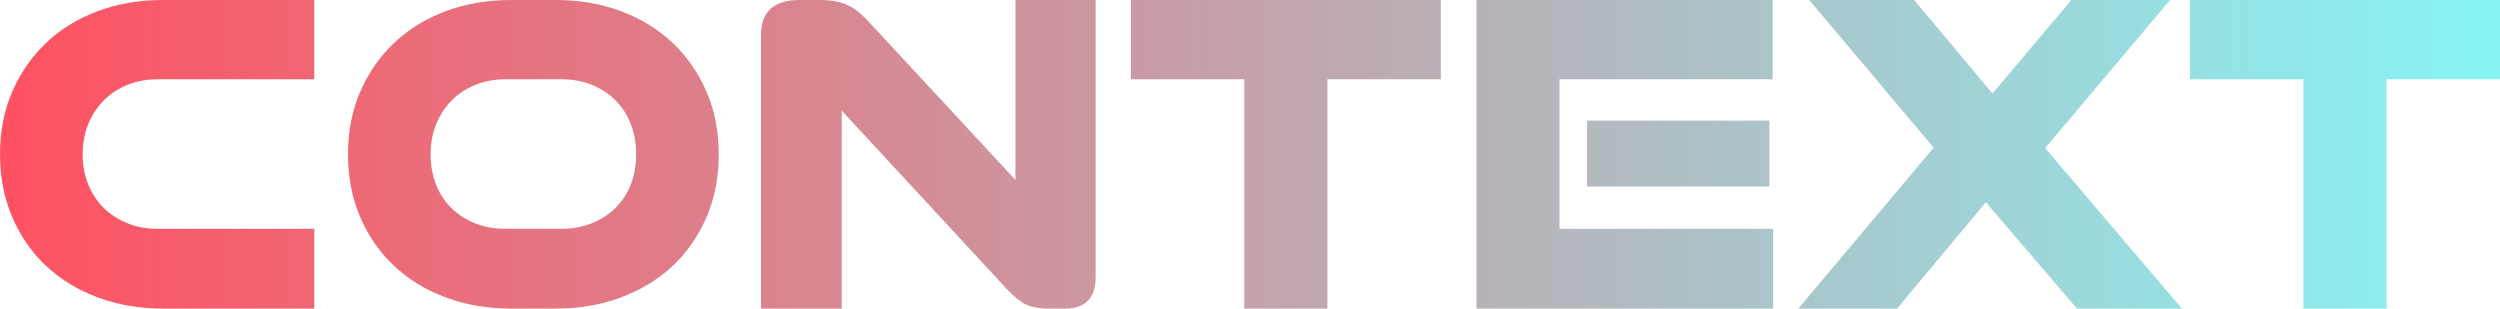
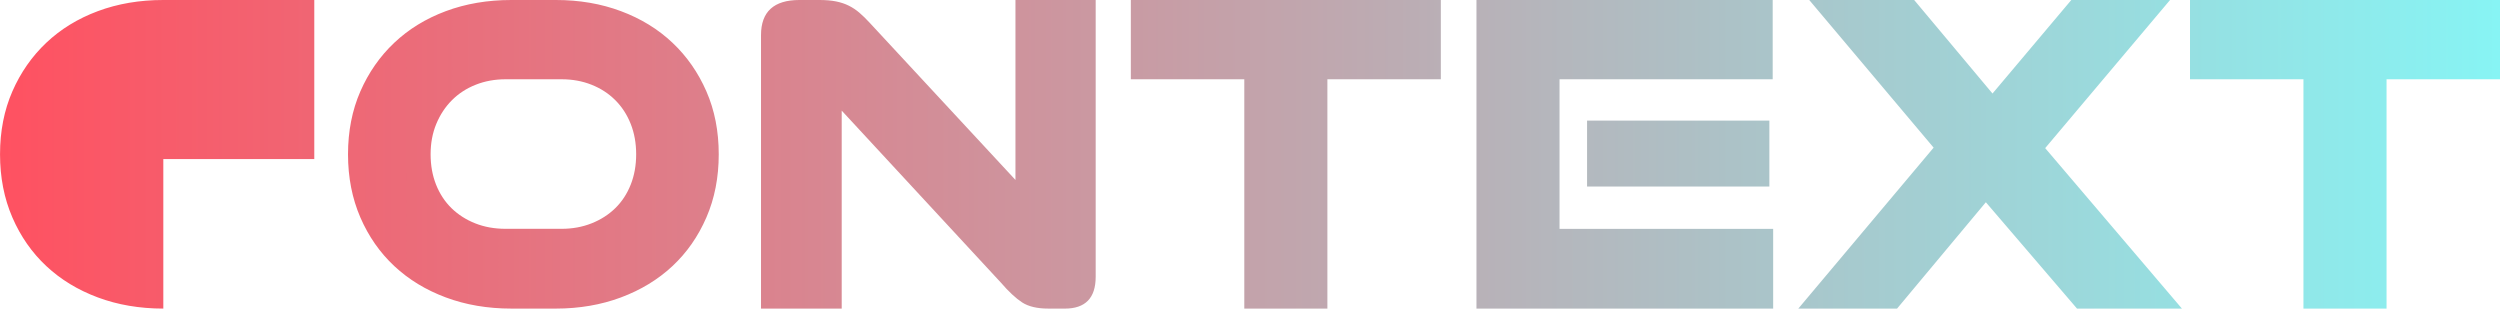
<svg xmlns="http://www.w3.org/2000/svg" xml:space="preserve" width="38.304mm" height="4.728mm" style="shape-rendering:geometricPrecision; text-rendering:geometricPrecision; image-rendering:optimizeQuality; fill-rule:evenodd; clip-rule:evenodd" viewBox="0 0 1308.23 161.48">
  <defs>
    <style type="text/css">  .fil0 {fill:url(#id0);fill-rule:nonzero}  </style>
    <linearGradient id="id0" gradientUnits="userSpaceOnUse" x1="-0" y1="80.74" x2="1308.23" y2="80.74">
      <stop offset="0" style="stop-opacity:1; stop-color:#FF5161" />
      <stop offset="1" style="stop-opacity:1; stop-color:#87F4F4" />
    </linearGradient>
  </defs>
  <g id="Слой_x0020_1">
-     <path class="fil0" d="M85.46 161.48c-12.42,0 -23.85,-1.95 -34.28,-5.84 -10.43,-3.89 -19.42,-9.36 -26.95,-16.4 -7.53,-7.04 -13.46,-15.53 -17.76,-25.46 -4.3,-9.94 -6.46,-20.95 -6.46,-33.04 0,-12.09 2.16,-23.06 6.46,-32.92 4.31,-9.85 10.23,-18.34 17.76,-25.46 7.54,-7.12 16.52,-12.63 26.95,-16.52 10.43,-3.89 21.86,-5.84 34.28,-5.84l79 0 0 41.49 -81.98 0c-5.63,0 -10.85,0.95 -15.65,2.86 -4.8,1.9 -8.94,4.59 -12.42,8.07 -3.48,3.48 -6.21,7.62 -8.2,12.42 -1.99,4.8 -2.98,10.1 -2.98,15.9 0,5.8 0.99,11.1 2.98,15.9 1.98,4.8 4.72,8.9 8.2,12.3 3.48,3.39 7.62,6.05 12.42,7.95 4.8,1.91 10.02,2.86 15.65,2.86l81.98 0 0 41.74 -79 0zm208.44 -41.74c5.63,0 10.85,-0.95 15.65,-2.86 4.81,-1.9 8.94,-4.55 12.42,-7.95 3.48,-3.39 6.17,-7.5 8.07,-12.3 1.91,-4.8 2.86,-10.1 2.86,-15.9 0,-5.8 -0.95,-11.1 -2.86,-15.9 -1.9,-4.81 -4.59,-8.94 -8.07,-12.42 -3.48,-3.48 -7.62,-6.17 -12.42,-8.07 -4.8,-1.91 -10.02,-2.86 -15.65,-2.86l-29.32 0c-5.63,0 -10.85,0.95 -15.65,2.86 -4.8,1.9 -8.94,4.59 -12.42,8.07 -3.48,3.48 -6.21,7.62 -8.2,12.42 -1.99,4.8 -2.98,10.1 -2.98,15.9 0,5.8 0.95,11.1 2.86,15.9 1.91,4.8 4.6,8.9 8.07,12.3 3.48,3.39 7.62,6.05 12.42,7.95 4.8,1.91 10.1,2.86 15.9,2.86l29.32 0zm-26.34 41.74c-12.42,0 -23.85,-1.95 -34.28,-5.84 -10.43,-3.89 -19.42,-9.36 -26.95,-16.4 -7.53,-7.04 -13.46,-15.53 -17.76,-25.46 -4.3,-9.94 -6.46,-20.95 -6.46,-33.04 0,-12.09 2.16,-23.06 6.46,-32.92 4.31,-9.85 10.23,-18.34 17.76,-25.46 7.54,-7.12 16.52,-12.63 26.95,-16.52 10.43,-3.89 21.86,-5.84 34.28,-5.84l23.35 0c12.25,0 23.6,1.94 34.03,5.84 10.43,3.89 19.42,9.4 26.95,16.52 7.54,7.12 13.46,15.61 17.76,25.46 4.31,9.85 6.46,20.83 6.46,32.92 0,12.09 -2.15,23.1 -6.46,33.04 -4.31,9.94 -10.23,18.43 -17.76,25.46 -7.53,7.04 -16.52,12.5 -26.95,16.4 -10.43,3.89 -21.78,5.84 -34.03,5.84l-23.35 0zm280.97 0c-5.8,0 -10.35,-1.08 -13.66,-3.23 -3.31,-2.15 -7.04,-5.63 -11.18,-10.43l-83.23 -89.93 0 103.59 -42.23 0 0 -143.1c0,-12.25 6.71,-18.38 20.12,-18.38l10.43 0c3.31,0 6.21,0.25 8.69,0.74 2.49,0.5 4.72,1.24 6.71,2.24 1.99,0.99 3.85,2.23 5.59,3.73 1.74,1.49 3.52,3.23 5.34,5.22l76.27 82.23 0 -94.15 41.98 0 0 144.83c0,11.1 -5.38,16.65 -16.15,16.65l-8.7 0zm102.6 0l0 -119.99 -59.37 0 0 -41.49 162.22 0 0 41.49 -59.37 0 0 119.99 -43.48 0zm179.37 -63.85l0 -34.53 95.4 0 0 34.53 -95.4 0zm-57.88 63.85l0 -161.48 155.02 0 0 41.49 -111.55 0 0 78.26 111.79 0 0 41.74 -155.27 0zm314.26 0l-47.7 -55.65 -46.46 55.65 -51.67 0 70.8 -84.22 -65.09 -77.26 54.91 0 40.99 48.94 41.24 -48.94 51.67 0 -65.34 77.51 71.55 83.97 -54.91 0zm118.5 0l0 -119.99 -59.37 0 0 -41.49 162.22 0 0 41.49 -59.37 0 0 119.99 -43.48 0z" />
+     <path class="fil0" d="M85.46 161.48c-12.42,0 -23.85,-1.95 -34.28,-5.84 -10.43,-3.89 -19.42,-9.36 -26.95,-16.4 -7.53,-7.04 -13.46,-15.53 -17.76,-25.46 -4.3,-9.94 -6.46,-20.95 -6.46,-33.04 0,-12.09 2.16,-23.06 6.46,-32.92 4.31,-9.85 10.23,-18.34 17.76,-25.46 7.54,-7.12 16.52,-12.63 26.95,-16.52 10.43,-3.89 21.86,-5.84 34.28,-5.84l79 0 0 41.49 -81.98 0l81.98 0 0 41.74 -79 0zm208.44 -41.74c5.63,0 10.85,-0.95 15.65,-2.86 4.81,-1.9 8.94,-4.55 12.42,-7.95 3.48,-3.39 6.17,-7.5 8.07,-12.3 1.91,-4.8 2.86,-10.1 2.86,-15.9 0,-5.8 -0.95,-11.1 -2.86,-15.9 -1.9,-4.81 -4.59,-8.94 -8.07,-12.42 -3.48,-3.48 -7.62,-6.17 -12.42,-8.07 -4.8,-1.91 -10.02,-2.86 -15.65,-2.86l-29.32 0c-5.63,0 -10.85,0.95 -15.65,2.86 -4.8,1.9 -8.94,4.59 -12.42,8.07 -3.48,3.48 -6.21,7.62 -8.2,12.42 -1.99,4.8 -2.98,10.1 -2.98,15.9 0,5.8 0.95,11.1 2.86,15.9 1.91,4.8 4.6,8.9 8.07,12.3 3.48,3.39 7.62,6.05 12.42,7.95 4.8,1.91 10.1,2.86 15.9,2.86l29.32 0zm-26.34 41.74c-12.42,0 -23.85,-1.95 -34.28,-5.84 -10.43,-3.89 -19.42,-9.36 -26.95,-16.4 -7.53,-7.04 -13.46,-15.53 -17.76,-25.46 -4.3,-9.94 -6.46,-20.95 -6.46,-33.04 0,-12.09 2.16,-23.06 6.46,-32.92 4.31,-9.85 10.23,-18.34 17.76,-25.46 7.54,-7.12 16.52,-12.63 26.95,-16.52 10.43,-3.89 21.86,-5.84 34.28,-5.84l23.35 0c12.25,0 23.6,1.94 34.03,5.84 10.43,3.89 19.42,9.4 26.95,16.52 7.54,7.12 13.46,15.61 17.76,25.46 4.31,9.85 6.46,20.83 6.46,32.92 0,12.09 -2.15,23.1 -6.46,33.04 -4.31,9.94 -10.23,18.43 -17.76,25.46 -7.53,7.04 -16.52,12.5 -26.95,16.4 -10.43,3.89 -21.78,5.84 -34.03,5.84l-23.35 0zm280.97 0c-5.8,0 -10.35,-1.08 -13.66,-3.23 -3.31,-2.15 -7.04,-5.63 -11.18,-10.43l-83.23 -89.93 0 103.59 -42.23 0 0 -143.1c0,-12.25 6.71,-18.38 20.12,-18.38l10.43 0c3.31,0 6.21,0.25 8.69,0.74 2.49,0.5 4.72,1.24 6.71,2.24 1.99,0.99 3.85,2.23 5.59,3.73 1.74,1.49 3.52,3.23 5.34,5.22l76.27 82.23 0 -94.15 41.98 0 0 144.83c0,11.1 -5.38,16.65 -16.15,16.65l-8.7 0zm102.6 0l0 -119.99 -59.37 0 0 -41.49 162.22 0 0 41.49 -59.37 0 0 119.99 -43.48 0zm179.37 -63.85l0 -34.53 95.4 0 0 34.53 -95.4 0zm-57.88 63.85l0 -161.48 155.02 0 0 41.49 -111.55 0 0 78.26 111.79 0 0 41.74 -155.27 0zm314.26 0l-47.7 -55.65 -46.46 55.65 -51.67 0 70.8 -84.22 -65.09 -77.26 54.91 0 40.99 48.94 41.24 -48.94 51.67 0 -65.34 77.51 71.55 83.97 -54.91 0zm118.5 0l0 -119.99 -59.37 0 0 -41.49 162.22 0 0 41.49 -59.37 0 0 119.99 -43.48 0z" />
  </g>
</svg>